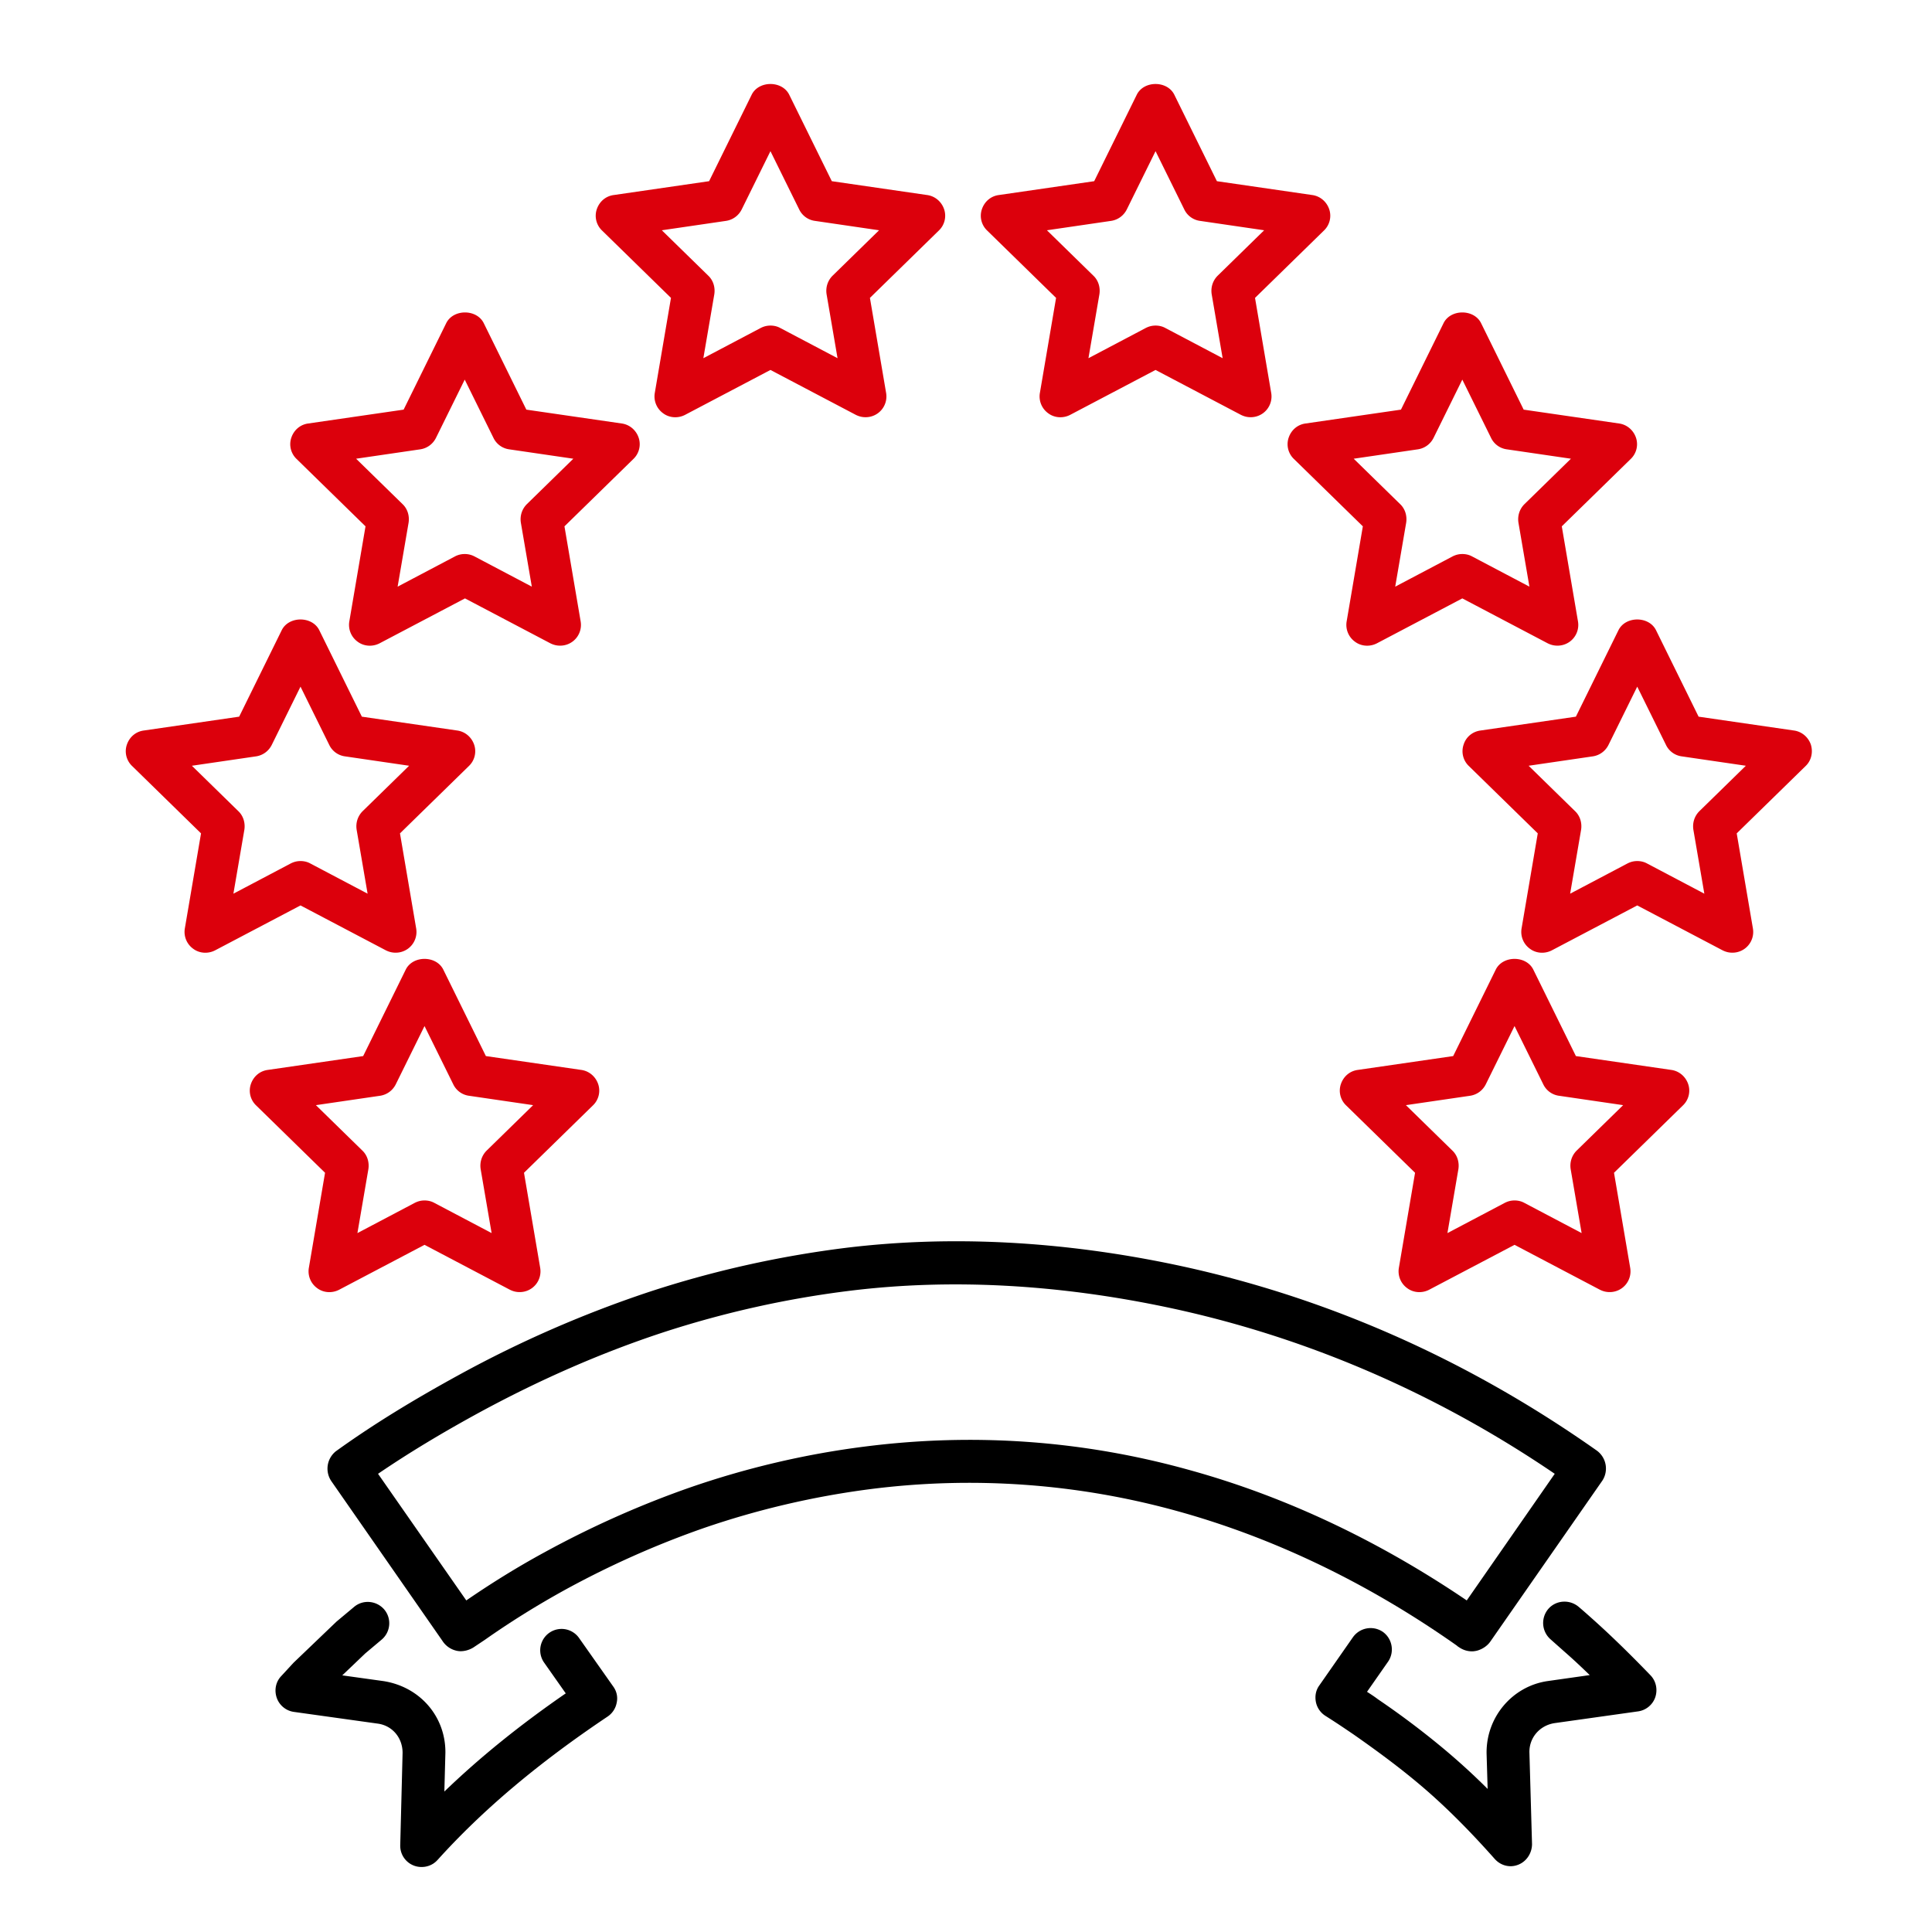
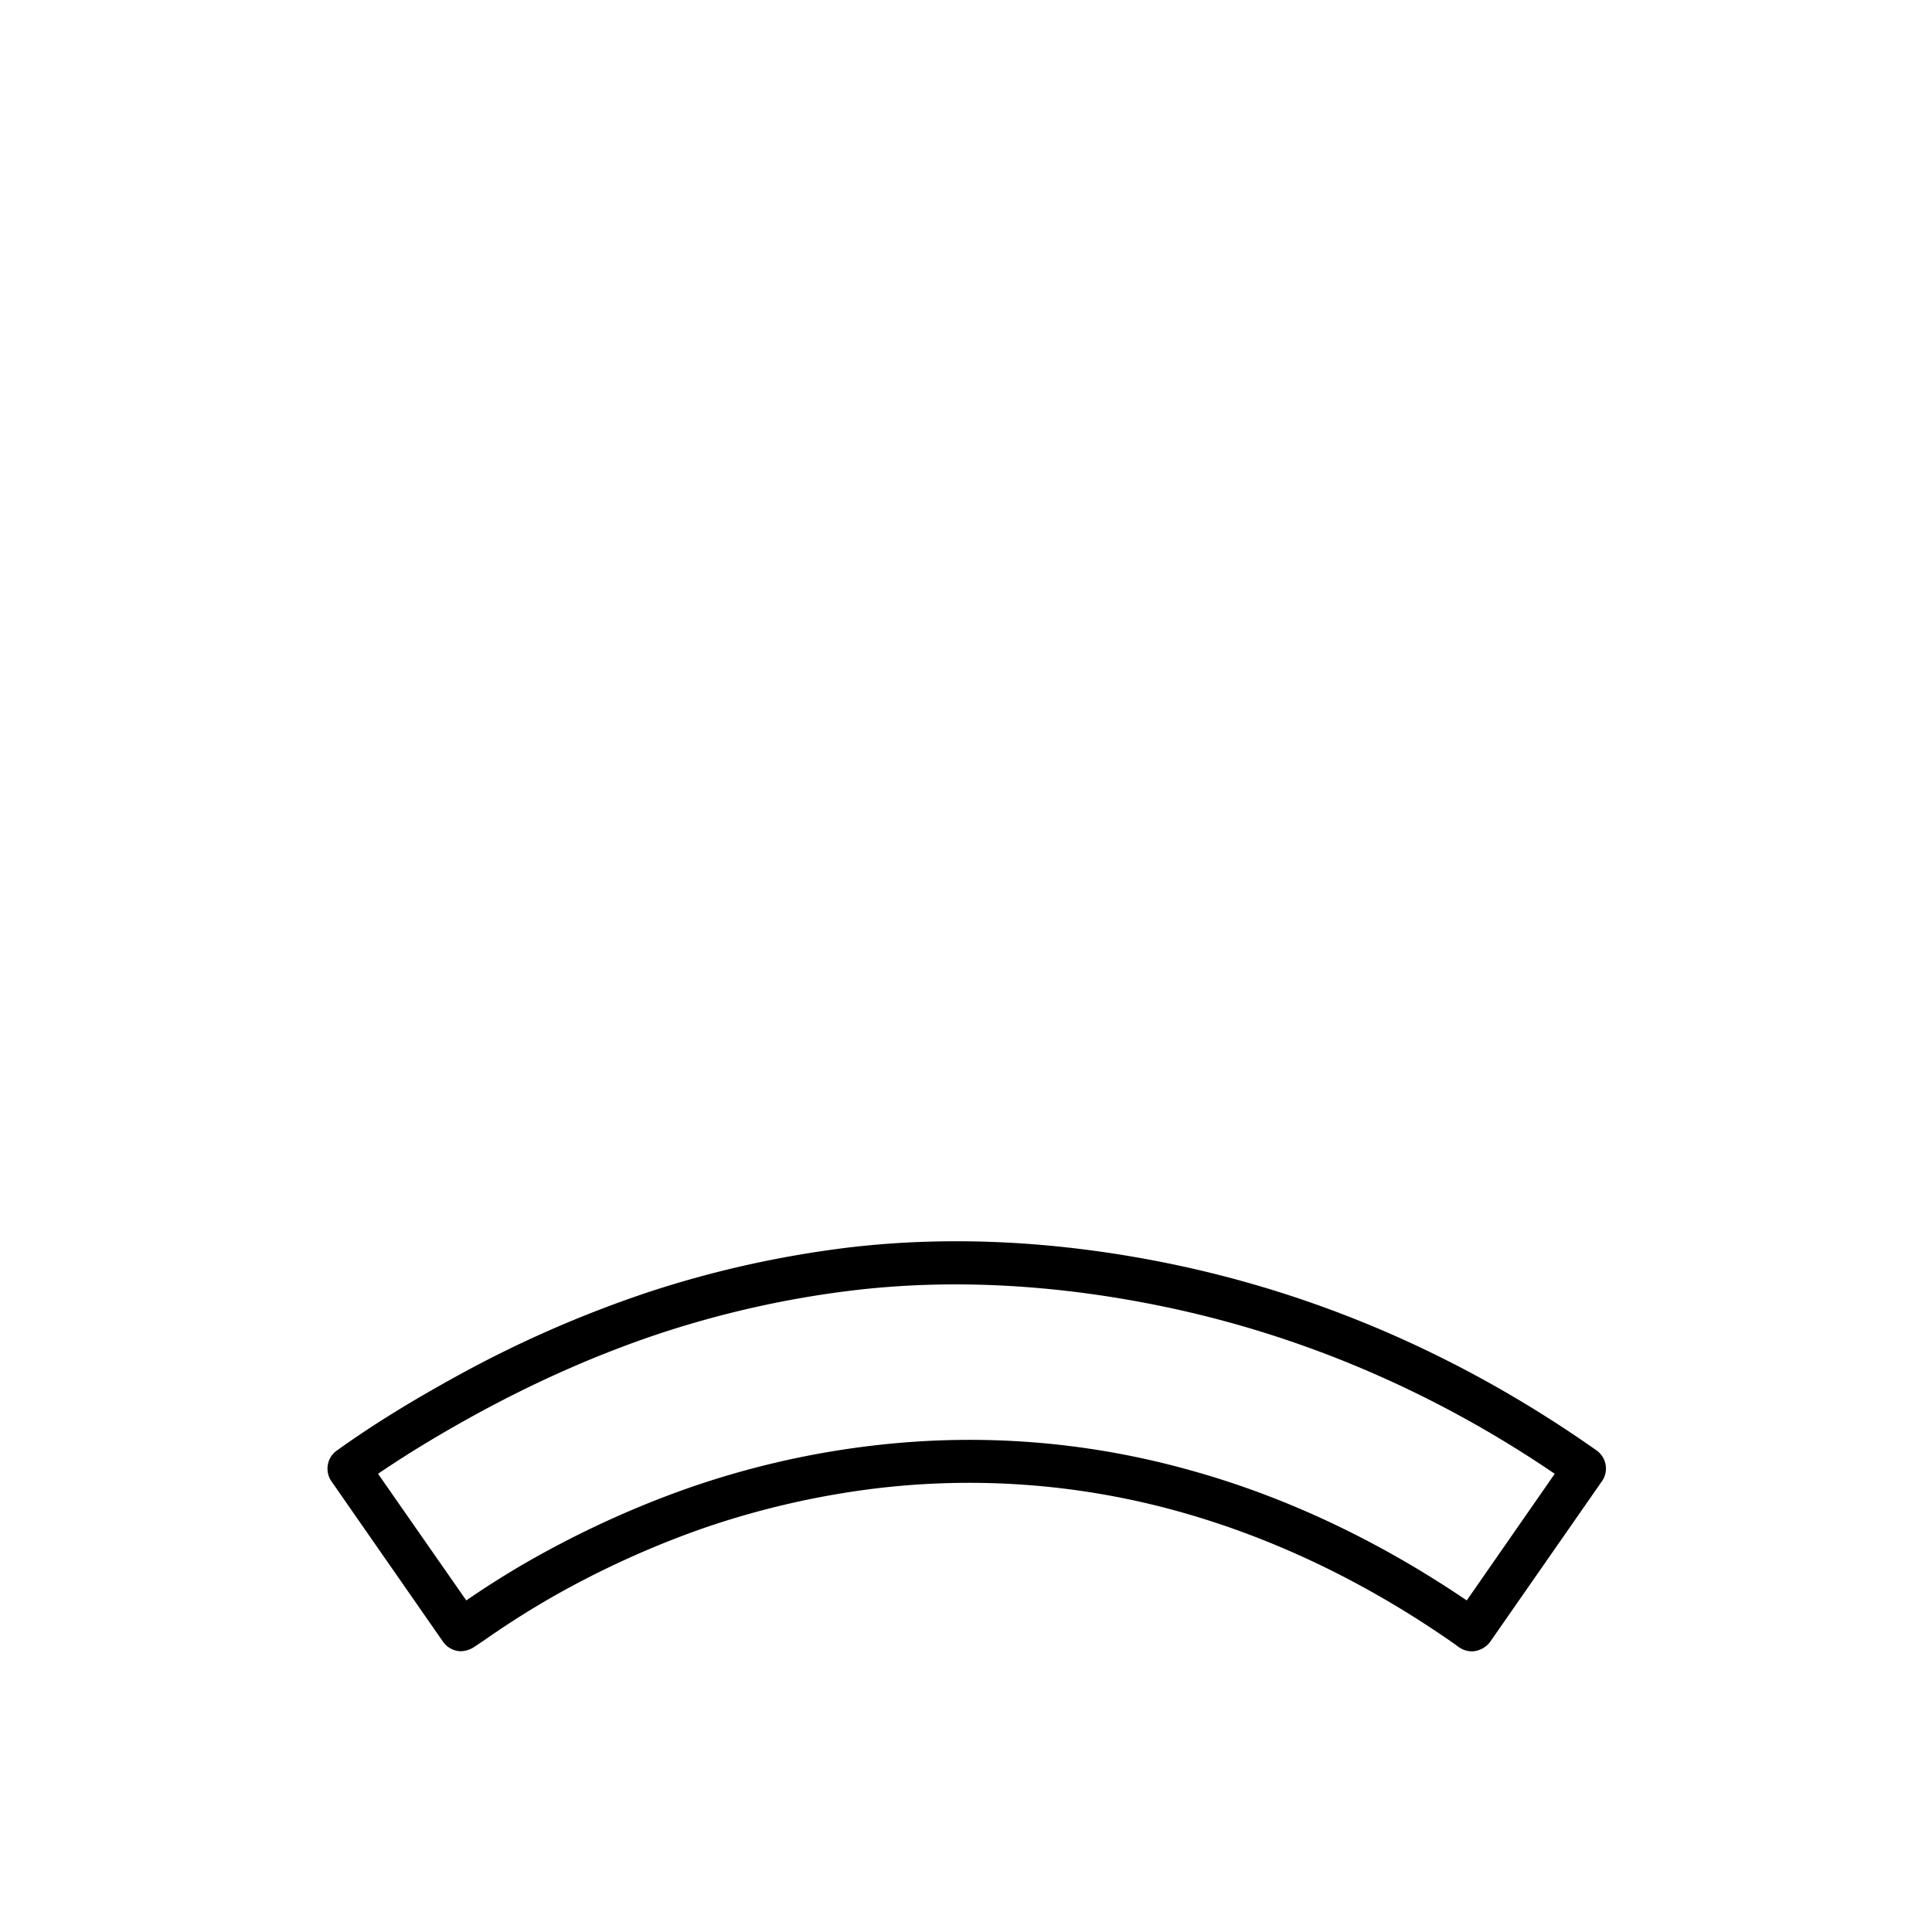
<svg xmlns="http://www.w3.org/2000/svg" viewBox="0 0 74 74">
-   <path d="M47.9 15.98c-.13 0-.25-.03-.37-.09l-3.27-1.72-3.27 1.72c-.27.14-.6.12-.84-.06a.794.794 0 01-.32-.78l.62-3.64-2.64-2.58c-.22-.21-.3-.53-.2-.82s.34-.5.65-.54l3.65-.53 1.63-3.31c.27-.55 1.17-.55 1.44 0l1.63 3.31 3.65.53c.3.04.55.25.65.54s.02.61-.2.82l-2.64 2.58.62 3.64a.794.794 0 01-.79.93zm-3.64-3.51c.13 0 .26.03.37.09l2.2 1.16-.42-2.45c-.04-.26.04-.52.23-.71l1.78-1.74-2.46-.36a.785.785 0 01-.6-.44l-1.1-2.23-1.1 2.23c-.12.24-.34.4-.6.44l-2.46.36 1.78 1.74c.19.18.27.45.23.71l-.42 2.45 2.2-1.16c.12-.06.24-.09.37-.09zM19.9 49.49c-.13 0-.25-.03-.37-.09l-3.27-1.72-3.27 1.72c-.27.14-.6.12-.84-.06a.794.794 0 01-.32-.78l.62-3.64-2.64-2.58c-.22-.21-.3-.53-.2-.82s.34-.5.65-.54l3.65-.53 1.63-3.31c.27-.55 1.17-.55 1.44 0l1.63 3.31 3.65.53c.3.04.55.25.65.54s.02.61-.2.82l-2.64 2.58.62 3.64a.794.794 0 01-.79.93zm-3.64-3.51c.13 0 .26.03.37.09l2.2 1.16-.42-2.45c-.04-.26.04-.52.23-.71l1.78-1.74-2.46-.36a.785.785 0 01-.6-.44l-1.1-2.23-1.1 2.23c-.12.24-.34.4-.6.44l-2.46.36 1.78 1.74c.19.18.27.45.23.71l-.42 2.45 2.2-1.16c.12-.06.24-.09.37-.09zm5.19-21.25c-.13 0-.25-.03-.37-.09l-3.27-1.72-3.27 1.72c-.27.14-.6.12-.84-.06a.794.794 0 01-.32-.78l.62-3.64-2.64-2.58c-.22-.21-.3-.53-.2-.82s.34-.5.65-.54l3.65-.53 1.63-3.31c.27-.55 1.17-.55 1.44 0l1.63 3.31 3.65.53c.3.04.55.25.65.54s.02.61-.2.82l-2.64 2.58.62 3.64a.794.794 0 01-.79.93zm-7.81-7.16l1.78 1.74c.19.18.27.45.23.71l-.42 2.45 2.2-1.16c.23-.12.51-.12.74 0l2.2 1.16-.42-2.45c-.04-.26.04-.52.23-.71l1.78-1.74-2.46-.36a.785.785 0 01-.6-.44l-1.1-2.23-1.1 2.23c-.12.24-.34.4-.6.44l-2.46.36zm52.71 18.92c-.13 0-.25-.03-.37-.09l-3.27-1.72-3.27 1.72c-.27.14-.6.12-.84-.06a.794.794 0 01-.32-.78l.62-3.64-2.64-2.58a.782.782 0 01-.2-.82c.09-.29.34-.5.65-.54l3.65-.53 1.63-3.31c.27-.55 1.17-.55 1.44 0l1.63 3.31 3.65.53c.3.04.55.25.65.54.09.29.02.61-.2.82l-2.64 2.58.62 3.64a.794.794 0 01-.79.93zm-3.64-3.51c.13 0 .26.03.37.09l2.2 1.16-.42-2.45c-.04-.26.04-.52.23-.71l1.78-1.74-2.46-.36a.785.785 0 01-.6-.44l-1.1-2.23-1.1 2.23c-.12.24-.34.4-.6.44l-2.46.36 1.78 1.74c.19.18.27.45.23.71l-.42 2.45 2.2-1.16c.12-.06.24-.09.37-.09zm-47.56 3.51c-.13 0-.25-.03-.37-.09l-3.27-1.72-3.27 1.72c-.27.14-.6.12-.84-.06a.794.794 0 01-.32-.78l.62-3.64-2.64-2.58c-.22-.21-.3-.53-.2-.82s.34-.5.65-.54l3.65-.53 1.63-3.31c.27-.55 1.17-.55 1.44 0l1.63 3.31 3.65.53c.3.04.55.25.65.54s.02.61-.2.82l-2.64 2.58.62 3.64a.794.794 0 01-.79.93zm-3.64-3.51c.13 0 .26.03.37.09l2.2 1.16-.42-2.45c-.04-.26.04-.52.23-.71l1.78-1.74-2.46-.36a.785.785 0 01-.6-.44l-1.1-2.23-1.1 2.23c-.12.24-.34.4-.6.44l-2.46.36 1.78 1.74c.19.18.27.45.23.71l-.42 2.45 2.2-1.16c.12-.06.24-.09.37-.09zm48.14-8.25c-.13 0-.25-.03-.37-.09l-3.27-1.72-3.27 1.72c-.27.14-.6.12-.84-.06a.794.794 0 01-.32-.78l.62-3.64-2.64-2.58c-.22-.21-.3-.53-.2-.82s.34-.5.65-.54l3.65-.53 1.63-3.31c.27-.55 1.17-.55 1.44 0l1.63 3.31 3.65.53c.3.04.55.25.65.54s.02.61-.2.82l-2.64 2.58.62 3.64a.794.794 0 01-.79.93zm-3.64-3.51c.13 0 .26.03.37.09l2.2 1.16-.42-2.45c-.04-.26.04-.52.23-.71l1.78-1.74-2.46-.36a.785.785 0 01-.6-.44l-1.1-2.23-1.1 2.23c-.12.24-.34.4-.6.44l-2.46.36 1.78 1.74c.19.18.27.45.23.71l-.42 2.45 2.2-1.16c.12-.06.24-.09.37-.09zm5.64 28.27c-.13 0-.25-.03-.37-.09l-3.27-1.72-3.27 1.72c-.27.14-.6.12-.84-.06a.794.794 0 01-.32-.78l.62-3.64-2.64-2.58c-.22-.21-.3-.53-.2-.82s.34-.5.65-.54l3.65-.53 1.63-3.31c.27-.55 1.17-.55 1.44 0l1.63 3.31 3.65.53c.3.04.55.25.65.54s.02.61-.2.82l-2.64 2.58.62 3.64a.794.794 0 01-.79.93zm-3.64-3.51c.13 0 .26.03.37.09l2.2 1.16-.42-2.45c-.04-.26.04-.52.23-.71l1.78-1.74-2.46-.36a.785.785 0 01-.6-.44l-1.1-2.23-1.1 2.23c-.12.24-.34.4-.6.44l-2.46.36 1.78 1.74c.19.18.27.45.23.71l-.42 2.45 2.2-1.16c.12-.06.24-.09.37-.09zm-24.86-30c-.13 0-.25-.03-.37-.09l-3.27-1.72-3.27 1.72c-.27.14-.6.12-.84-.06a.794.794 0 01-.32-.78l.62-3.64-2.64-2.58c-.22-.21-.3-.53-.2-.82s.34-.5.65-.54l3.65-.53 1.63-3.31c.27-.55 1.17-.55 1.44 0l1.63 3.31 3.65.53c.3.04.55.25.65.54s.02.61-.2.82l-2.64 2.58.62 3.64a.794.794 0 01-.79.93zm-3.64-3.51c.13 0 .26.03.37.09l2.2 1.16-.42-2.45c-.04-.26.04-.52.23-.71l1.78-1.74-2.46-.36a.785.785 0 01-.6-.44l-1.1-2.23-1.1 2.23c-.12.24-.34.4-.6.44l-2.46.36 1.78 1.74c.19.18.27.45.23.71l-.42 2.45 2.2-1.16c.12-.06.24-.09.37-.09z" fill="#dc000c" />
-   <path d="M16.15 71.51a.813.813 0 01-.82-.84l.09-3.53c0-.58-.39-1.04-.94-1.12l-3.22-.45c-.3-.04-.56-.25-.66-.54s-.04-.61.17-.83l.47-.51 1.65-1.58.67-.56c.34-.29.86-.25 1.16.1.29.35.24.86-.1 1.15l-.63.53-.88.84 1.58.22c1.4.22 2.38 1.36 2.37 2.74l-.04 1.49c1.35-1.3 2.88-2.54 4.65-3.76l-.83-1.18a.818.818 0 111.34-.94l1.31 1.86c.13.18.18.4.13.62-.04.22-.17.41-.35.53-2.64 1.77-4.77 3.56-6.51 5.49l-.06.06c-.02.02-.04.03-.06.05a.82.82 0 01-.49.16z" />
  <path d="M56.38 63.25c-.17 0-.33-.05-.47-.14s-.08-.06-.11-.08c-3.35-2.36-6.94-4.1-10.63-5.13a29.872 29.872 0 00-11.86-.86c-2.16.28-4.29.78-6.33 1.48-1.84.64-3.63 1.44-5.33 2.37-1.07.59-2.1 1.23-3.08 1.92l-.39.26c-.18.13-.45.21-.68.16a.87.87 0 01-.56-.39l-4.25-6.11a.852.852 0 01.17-1.14c1.4-1.01 2.95-1.96 4.76-2.95a44.17 44.17 0 017.22-3.15c2.46-.81 5.01-1.38 7.6-1.7 3.99-.48 8.23-.26 12.6.66 5.72 1.21 11.14 3.6 16.12 7.11a.85.85 0 01.18 1.2l-4.26 6.12c-.12.17-.32.3-.53.35-.05.01-.11.02-.16.02zm-41.9-6.8l3.38 4.85c.96-.66 1.96-1.28 2.99-1.84 1.79-.98 3.67-1.82 5.59-2.49 2.14-.74 4.38-1.27 6.66-1.56 4.21-.54 8.41-.24 12.51.91 3.64 1.01 7.19 2.69 10.57 4.98l3.37-4.85c-4.57-3.11-9.59-5.27-14.86-6.38-4.19-.88-8.25-1.1-12.06-.64-2.48.3-4.93.85-7.28 1.62-2.33.77-4.66 1.79-6.95 3.03-1.47.8-2.76 1.58-3.92 2.37z" />
-   <path d="M57.86 71.48c-.23 0-.45-.1-.61-.28-1.03-1.16-1.98-2.1-2.91-2.88-.75-.63-1.57-1.24-2.5-1.89-.28-.19-.56-.38-.84-.56l-.25-.16c-.18-.12-.31-.31-.35-.53s0-.44.13-.62l1.29-1.85a.83.83 0 011.14-.21c.37.26.46.77.21 1.14l-.81 1.16c.14.09.28.18.41.28a31.9 31.9 0 012.62 1.98c.52.44 1.05.92 1.59 1.46l-.04-1.34c-.03-1.4.98-2.59 2.33-2.79l1.62-.23c-.33-.32-.65-.62-.96-.89l-.54-.48a.832.832 0 01-.09-1.16c.29-.34.81-.38 1.16-.09.19.16.38.33.57.5.68.61 1.38 1.29 2.19 2.13.21.22.28.54.18.84-.1.29-.36.5-.66.54l-3.2.45c-.57.09-.97.56-.96 1.12l.1 3.51c0 .34-.2.66-.52.79-.1.04-.2.06-.3.06z" />
</svg>